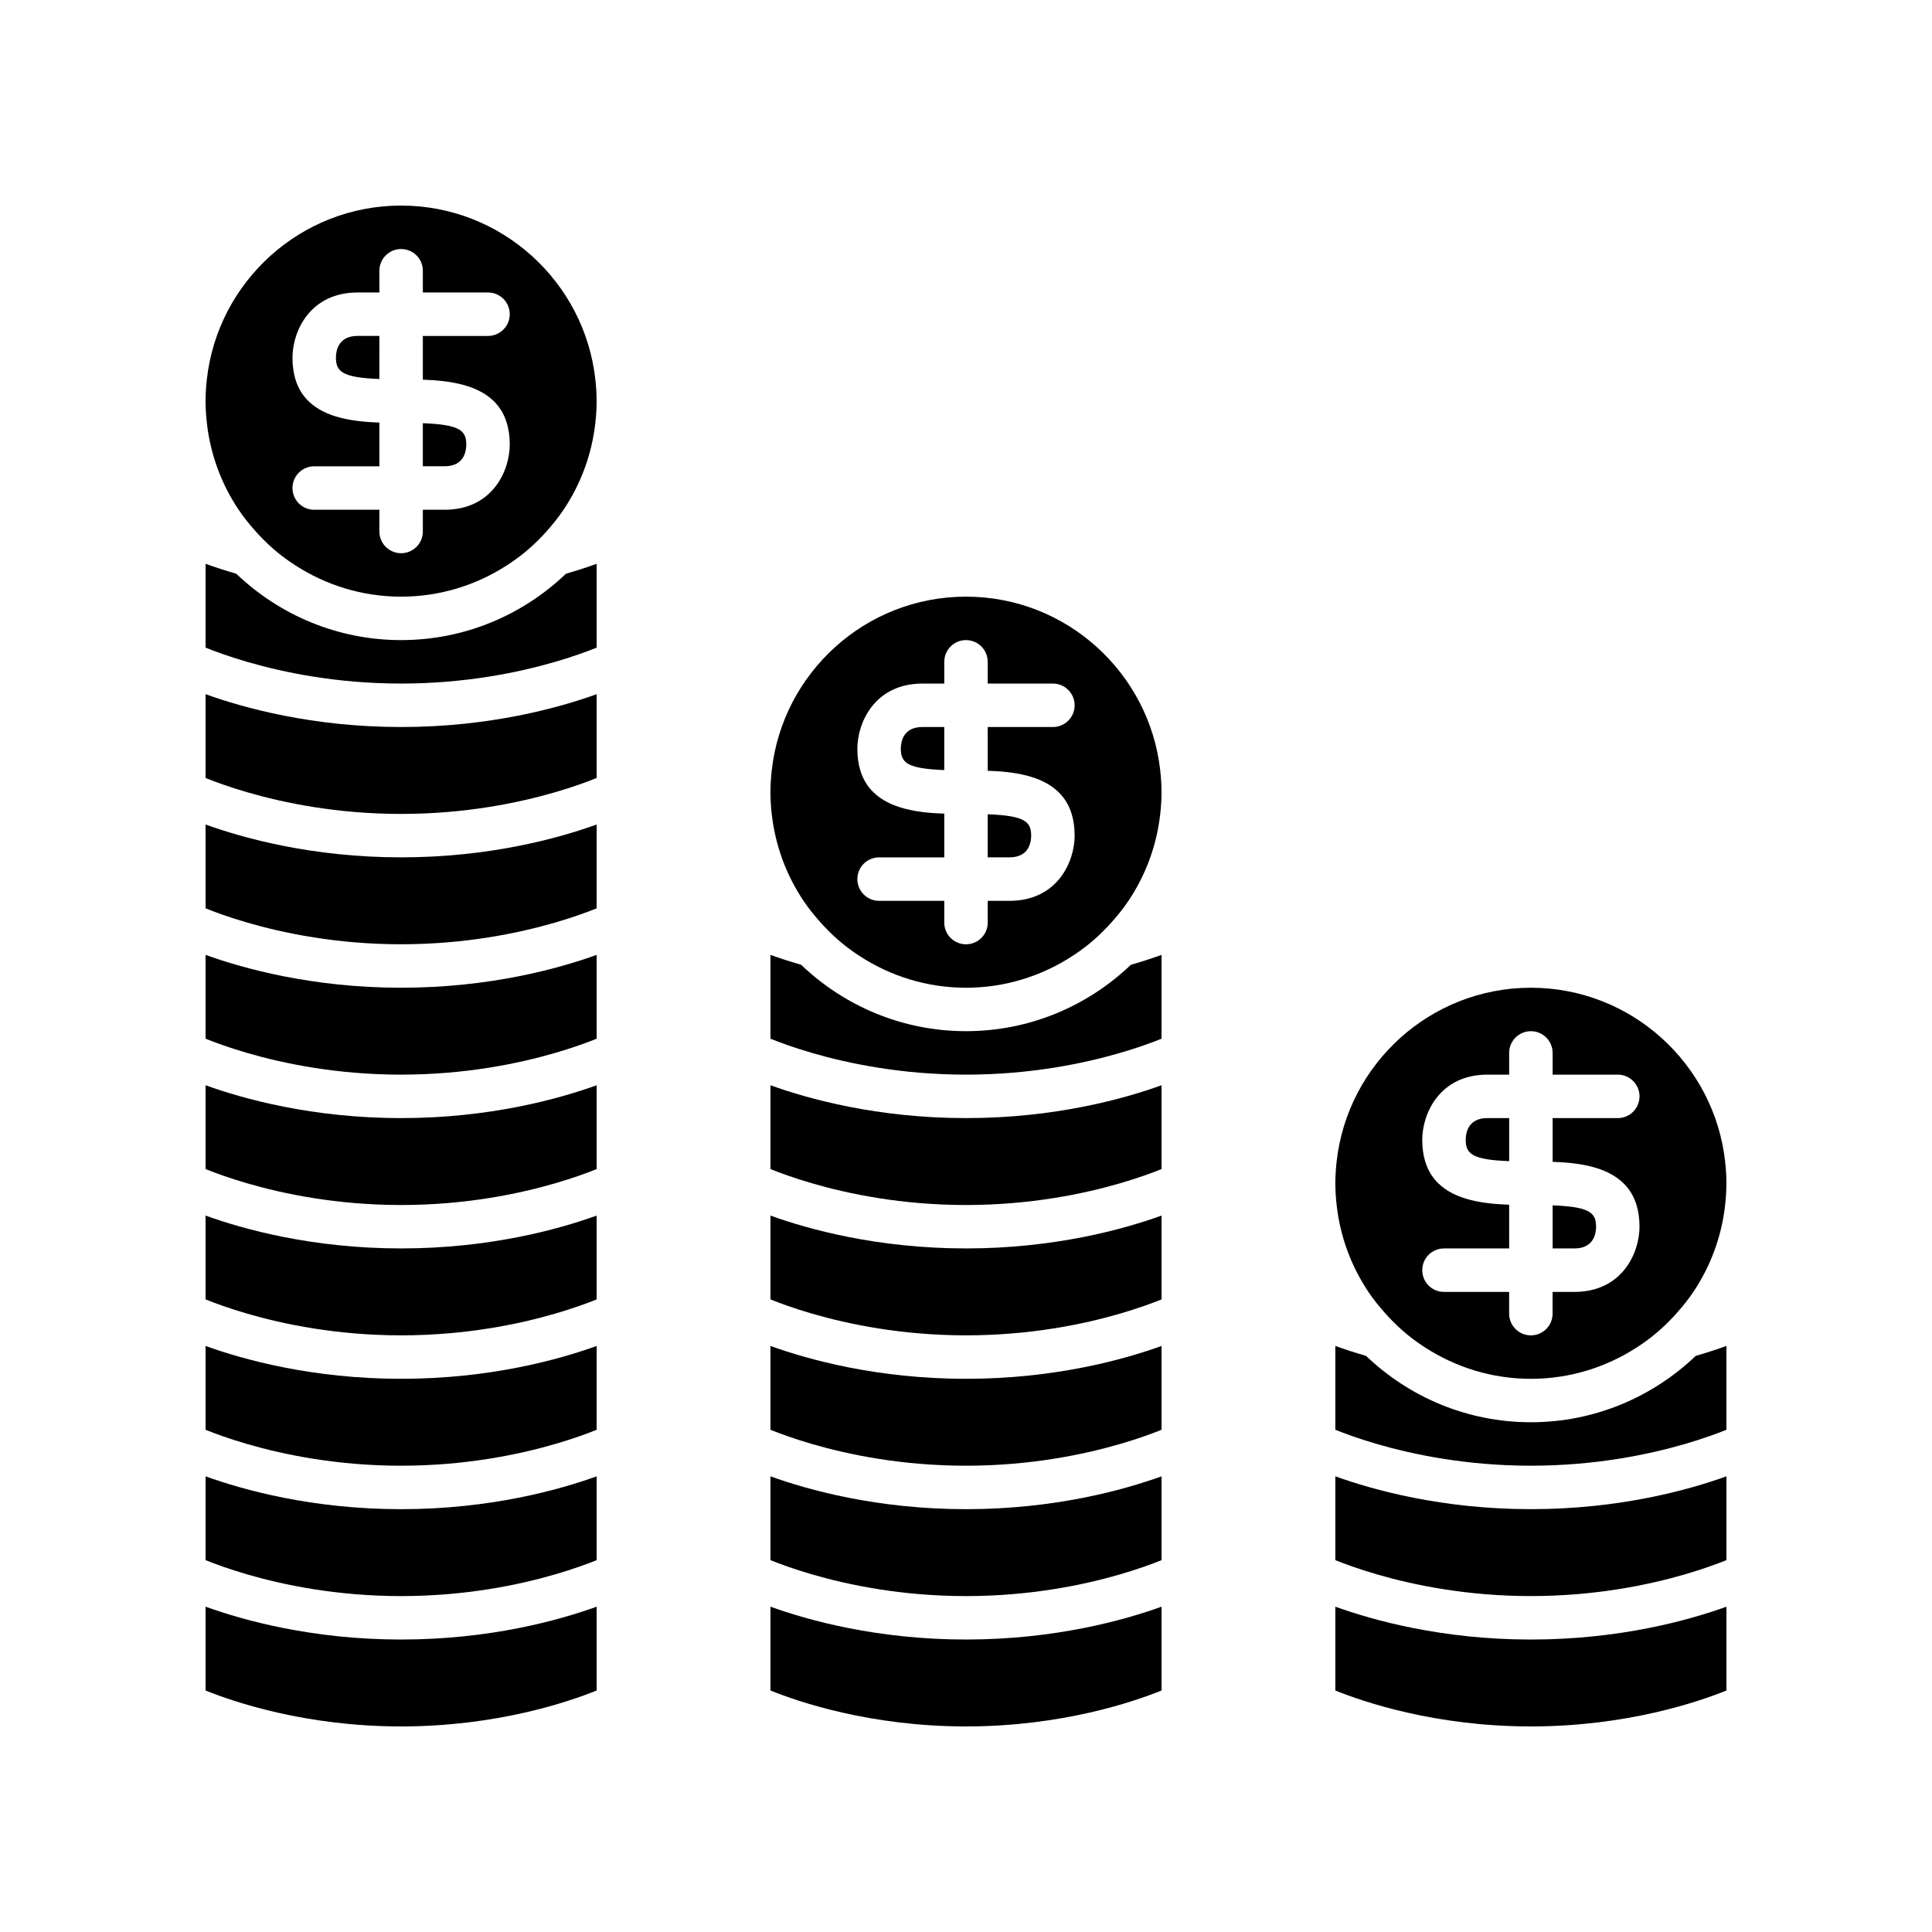
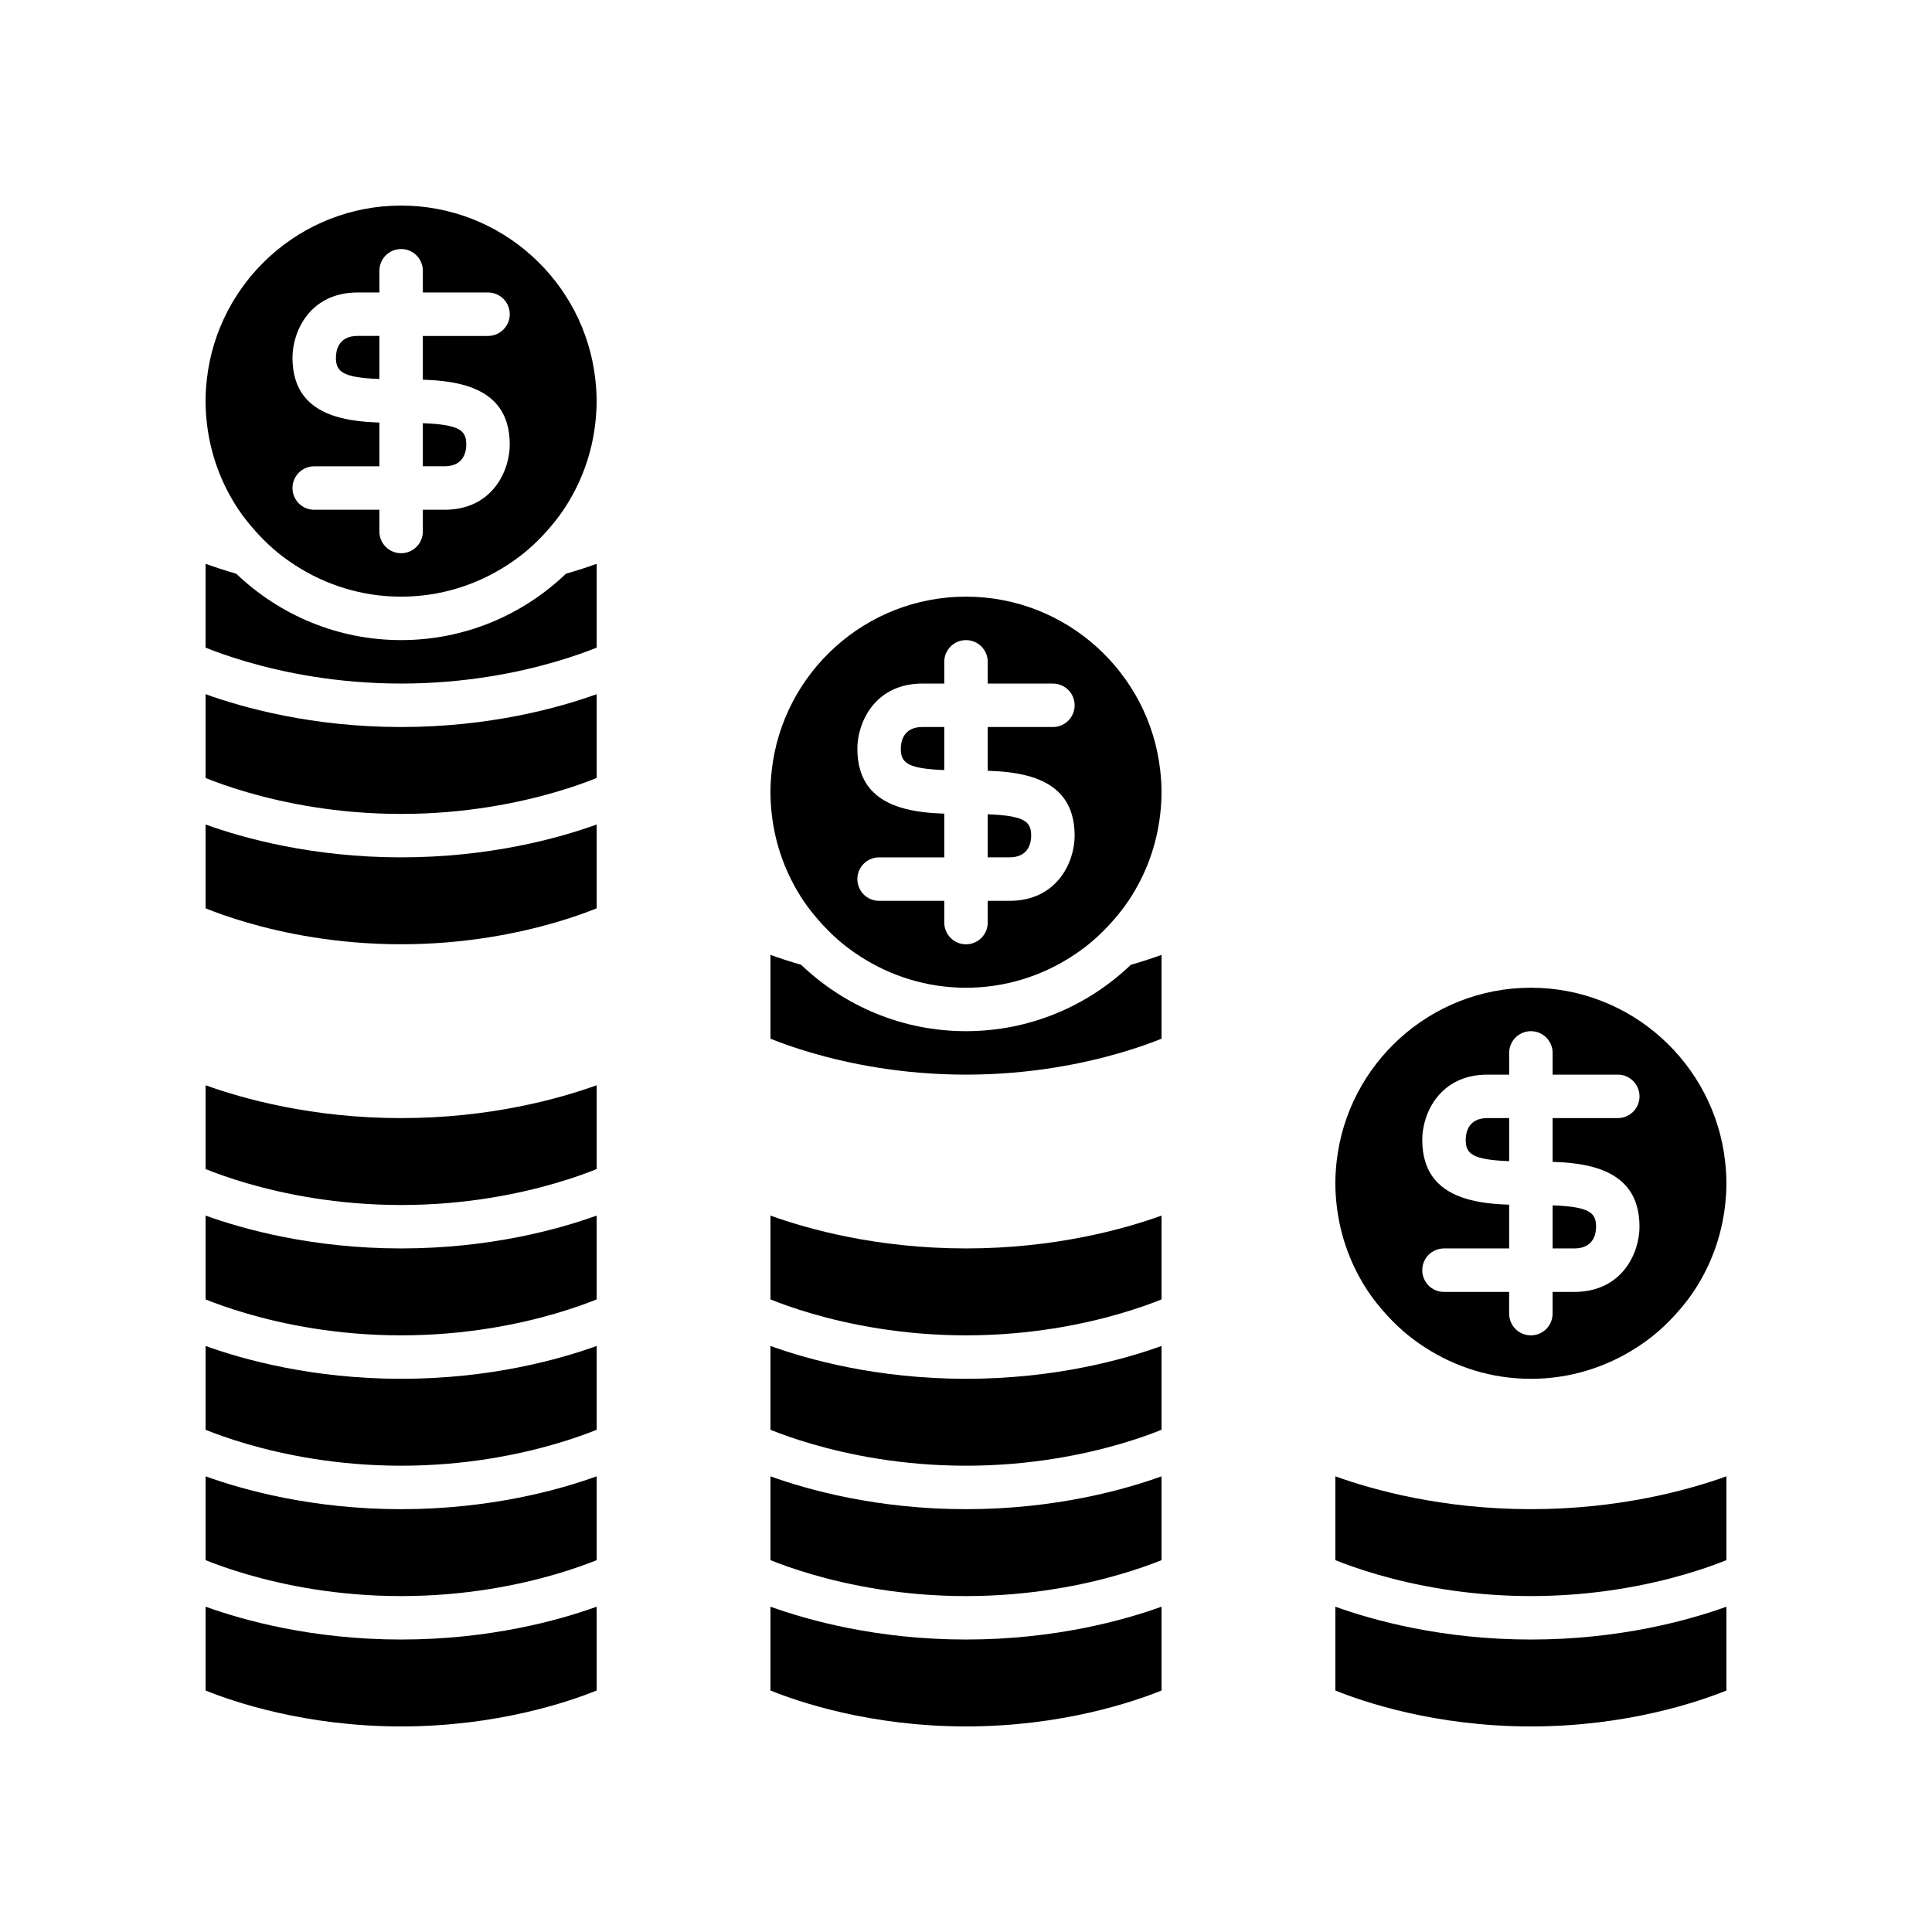
<svg xmlns="http://www.w3.org/2000/svg" fill="#000000" width="800px" height="800px" version="1.1" viewBox="144 144 512 512">
  <g>
-     <path d="m250.3 428.79c16.996 0 31.133-2.934 40.832-5.758 4.828-1.406 8.578-2.789 10.988-3.766v-22.211c-9.965 3.59-28.262 8.703-51.82 8.703-23.562 0-41.855-5.113-51.82-8.703v22.211c2.41 0.977 6.156 2.359 10.988 3.766 9.691 2.824 23.828 5.758 40.832 5.758z" />
    <path d="m250.3 463.34c16.996 0 31.133-2.934 40.832-5.758 4.828-1.406 8.578-2.789 10.988-3.766v-22.211c-9.969 3.59-28.262 8.703-51.82 8.703-23.562 0-41.855-5.113-51.82-8.703v22.211c2.41 0.977 6.156 2.359 10.988 3.766 9.691 2.824 23.828 5.758 40.832 5.758z" />
    <path d="m250.3 394.24c16.996 0 31.133-2.934 40.832-5.758 4.828-1.406 8.578-2.789 10.988-3.766v-22.211c-9.965 3.59-28.262 8.703-51.82 8.703-23.562 0-41.855-5.113-51.82-8.703v22.211c2.41 0.977 6.156 2.359 10.988 3.766 9.691 2.824 23.828 5.758 40.832 5.758z" />
    <path d="m250.3 359.7c16.996 0 31.133-2.934 40.832-5.758 4.828-1.406 8.578-2.789 10.988-3.766v-22.211c-9.965 3.59-28.262 8.703-51.82 8.703-23.562 0-41.855-5.113-51.82-8.703v22.211c2.41 0.977 6.156 2.359 10.988 3.766 9.691 2.824 23.828 5.758 40.832 5.758z" />
    <path d="m207.24 279.09c1.367 2.039 2.91 3.938 4.543 5.758 0.258 0.289 0.52 0.578 0.781 0.859 1.637 1.742 3.371 3.391 5.234 4.898 1.414 1.141 2.894 2.195 4.426 3.188 8.098 5.246 17.727 8.328 28.074 8.328s19.977-3.082 28.074-8.328c1.531-0.992 3.012-2.047 4.426-3.188 1.863-1.504 3.598-3.152 5.234-4.898 0.266-0.281 0.523-0.57 0.781-0.859 1.629-1.82 3.172-3.723 4.539-5.758 4.516-6.734 7.484-14.578 8.422-23.031 0.211-1.895 0.34-3.809 0.34-5.758s-0.129-3.863-0.34-5.758c-2.875-25.871-24.852-46.062-51.477-46.062s-48.605 20.191-51.48 46.062c-0.215 1.891-0.34 3.809-0.34 5.758s0.129 3.863 0.34 5.758c0.938 8.449 3.906 16.297 8.422 23.031zm18.508-28.789c-1.527-1.496-2.727-3.379-3.449-5.758-0.508-1.668-0.789-3.574-0.789-5.758 0-6.941 4.602-17.273 17.273-17.273h5.758v-5.758c0-3.18 2.578-5.758 5.758-5.758s5.758 2.578 5.758 5.758v5.758h17.273c3.18 0 5.758 2.574 5.758 5.758 0 3.18-2.578 5.758-5.758 5.758h-17.273v11.59c6.82 0.23 14.262 1.238 18.793 5.684 1.527 1.496 2.727 3.379 3.449 5.758 0.508 1.664 0.789 3.57 0.789 5.758 0 6.941-4.602 17.273-17.273 17.273h-5.758v5.758c0 3.18-2.578 5.758-5.758 5.758s-5.758-2.578-5.758-5.758v-5.758h-17.273c-3.18 0-5.758-2.578-5.758-5.758s2.578-5.758 5.758-5.758h17.273v-11.59c-6.824-0.23-14.266-1.242-18.793-5.684z" />
    <path d="m250.3 497.88c16.996 0 31.133-2.934 40.832-5.758 4.828-1.406 8.578-2.789 10.988-3.766v-22.211c-9.965 3.59-28.262 8.703-51.82 8.703-23.562 0-41.855-5.113-51.82-8.703v22.211c2.41 0.977 6.156 2.359 10.988 3.766 9.691 2.824 23.828 5.758 40.832 5.758z" />
    <path d="m302.12 592v-22.211c-9.965 3.59-28.262 8.703-51.82 8.703-23.562 0-41.855-5.113-51.82-8.703v22.211c7.25 2.938 26.344 9.523 51.82 9.523 25.465 0 44.562-6.586 51.82-9.523z" />
    <path d="m250.3 532.43c16.996 0 31.133-2.934 40.832-5.758 4.828-1.406 8.578-2.789 10.988-3.766v-22.211c-9.965 3.59-28.262 8.703-51.82 8.703-23.562 0-41.855-5.113-51.82-8.703v22.211c2.41 0.977 6.156 2.359 10.988 3.766 9.691 2.824 23.828 5.758 40.832 5.758z" />
    <path d="m250.3 566.98c16.996 0 31.133-2.934 40.832-5.758 4.828-1.406 8.578-2.789 10.988-3.766v-22.211c-9.965 3.59-28.262 8.703-51.82 8.703-23.562 0-41.855-5.113-51.82-8.703v22.211c2.41 0.977 6.156 2.356 10.988 3.766 9.691 2.824 23.828 5.758 40.832 5.758z" />
    <path d="m250.3 325.15c16.996 0 31.133-2.934 40.832-5.758 4.828-1.406 8.578-2.789 10.988-3.766v-22.211c-2.289 0.824-5 1.723-8.133 2.629-11.375 10.867-26.746 17.59-43.688 17.59-16.938 0-32.309-6.723-43.688-17.59-3.137-0.906-5.844-1.801-8.133-2.629v22.211c2.41 0.977 6.156 2.356 10.988 3.766 9.691 2.824 23.828 5.758 40.832 5.758z" />
    <path d="m400 428.79c16.996 0 31.133-2.934 40.832-5.758 4.828-1.406 8.578-2.789 10.988-3.766v-22.211c-2.289 0.824-5 1.723-8.133 2.629-11.379 10.867-26.75 17.59-43.688 17.59s-32.309-6.723-43.688-17.59c-3.137-0.906-5.844-1.801-8.133-2.629v22.211c2.41 0.977 6.156 2.359 10.988 3.766 9.691 2.824 23.828 5.758 40.832 5.758z" />
    <path d="m356.94 382.73c1.367 2.039 2.91 3.938 4.543 5.758 0.258 0.289 0.52 0.578 0.781 0.859 1.637 1.742 3.371 3.391 5.234 4.898 1.414 1.141 2.894 2.195 4.426 3.188 8.098 5.246 17.727 8.328 28.074 8.328s19.977-3.082 28.074-8.328c1.531-0.992 3.012-2.047 4.426-3.188 1.863-1.504 3.598-3.152 5.234-4.898 0.266-0.281 0.523-0.57 0.781-0.859 1.633-1.82 3.176-3.719 4.543-5.758 4.516-6.734 7.481-14.582 8.422-23.031 0.211-1.895 0.34-3.809 0.34-5.758s-0.129-3.863-0.34-5.758c-2.879-25.871-24.855-46.062-51.48-46.062s-48.605 20.191-51.48 46.062c-0.211 1.895-0.34 3.809-0.34 5.758s0.129 3.863 0.34 5.758c0.938 8.449 3.906 16.297 8.422 23.031zm18.508-28.789c-1.527-1.496-2.727-3.379-3.449-5.758-0.508-1.668-0.789-3.57-0.789-5.758 0-6.941 4.602-17.273 17.273-17.273h5.758v-5.758c0-3.18 2.578-5.758 5.758-5.758s5.758 2.574 5.758 5.758v5.758h17.273c3.18 0 5.758 2.578 5.758 5.758s-2.578 5.758-5.758 5.758h-17.273v11.59c6.82 0.23 14.262 1.238 18.793 5.684 1.523 1.496 2.723 3.375 3.449 5.758 0.508 1.668 0.789 3.57 0.789 5.758 0 6.941-4.602 17.273-17.273 17.273h-5.758v5.758c0 3.18-2.578 5.758-5.758 5.758s-5.758-2.578-5.758-5.758v-5.758h-17.273c-3.18 0-5.758-2.578-5.758-5.758s2.578-5.758 5.758-5.758h17.273v-11.59c-6.824-0.23-14.266-1.242-18.793-5.684z" />
-     <path d="m400 463.34c16.996 0 31.133-2.934 40.832-5.758 4.828-1.406 8.578-2.789 10.988-3.766v-22.211c-9.965 3.59-28.262 8.703-51.82 8.703s-41.855-5.113-51.82-8.703v22.211c2.41 0.977 6.156 2.359 10.988 3.766 9.691 2.824 23.828 5.758 40.832 5.758z" />
    <path d="m417.27 365.45c0-3.746-1.766-5.285-11.516-5.66v11.418h5.758c5.195 0 5.758-4.027 5.758-5.758z" />
    <path d="m394.24 336.66h-5.758c-5.195 0-5.758 4.027-5.758 5.758 0 3.746 1.766 5.285 11.516 5.66z" />
    <path d="m400 532.43c16.996 0 31.133-2.934 40.832-5.758 4.828-1.406 8.578-2.789 10.988-3.766v-22.211c-9.965 3.59-28.262 8.703-51.82 8.703s-41.855-5.113-51.82-8.703v22.211c2.41 0.977 6.156 2.359 10.988 3.766 9.691 2.824 23.828 5.758 40.832 5.758z" />
    <path d="m267.57 261.81c0-3.746-1.766-5.285-11.516-5.66v11.418h5.758c5.195 0 5.758-4.027 5.758-5.758z" />
    <path d="m400 497.88c16.996 0 31.133-2.934 40.832-5.758 4.828-1.406 8.578-2.789 10.988-3.766v-22.211c-9.965 3.59-28.262 8.703-51.82 8.703s-41.855-5.113-51.82-8.703v22.211c2.41 0.977 6.156 2.359 10.988 3.766 9.691 2.824 23.828 5.758 40.832 5.758z" />
    <path d="m451.82 592v-22.211c-9.965 3.59-28.262 8.703-51.82 8.703s-41.855-5.113-51.82-8.703v22.211c7.25 2.938 26.344 9.523 51.82 9.523 25.465 0 44.562-6.586 51.82-9.523z" />
    <path d="m400 566.98c16.996 0 31.133-2.934 40.832-5.758 4.828-1.406 8.578-2.789 10.988-3.766v-22.211c-9.965 3.59-28.262 8.703-51.82 8.703s-41.855-5.113-51.82-8.703v22.211c2.41 0.977 6.156 2.356 10.988 3.766 9.691 2.824 23.828 5.758 40.832 5.758z" />
    <path d="m244.54 233.02h-5.758c-5.195 0-5.758 4.027-5.758 5.758 0 3.746 1.766 5.285 11.516 5.66z" />
    <path d="m497.88 569.79v22.211c7.25 2.938 26.344 9.523 51.82 9.523 25.465 0 44.562-6.586 51.82-9.523v-22.211c-9.965 3.59-28.262 8.703-51.82 8.703-23.562 0-41.855-5.113-51.82-8.703z" />
    <path d="m497.88 535.24v22.211c2.41 0.977 6.156 2.356 10.988 3.766 9.695 2.824 23.828 5.758 40.832 5.758 16.996 0 31.133-2.934 40.832-5.758 4.828-1.41 8.574-2.789 10.988-3.766v-22.211c-9.965 3.59-28.262 8.703-51.82 8.703-23.562 0-41.855-5.113-51.82-8.703z" />
    <path d="m549.7 405.76c-26.625 0-48.605 20.191-51.48 46.062-0.211 1.895-0.34 3.809-0.34 5.758s0.129 3.863 0.34 5.758c0.941 8.453 3.906 16.297 8.422 23.031 1.367 2.039 2.91 3.938 4.543 5.758 0.258 0.289 0.52 0.578 0.781 0.859 1.637 1.742 3.371 3.391 5.234 4.898 1.414 1.141 2.894 2.195 4.426 3.188 8.098 5.246 17.727 8.328 28.074 8.328s19.977-3.082 28.074-8.328c1.531-0.992 3.012-2.047 4.426-3.188 1.863-1.504 3.598-3.152 5.234-4.898 0.266-0.281 0.523-0.57 0.781-0.859 1.633-1.82 3.176-3.719 4.543-5.758 4.516-6.734 7.484-14.578 8.422-23.031 0.211-1.895 0.34-3.812 0.34-5.758 0-1.949-0.129-3.863-0.34-5.758-2.879-25.871-24.855-46.062-51.48-46.062zm24.547 51.82c1.527 1.496 2.727 3.379 3.449 5.758 0.508 1.668 0.789 3.57 0.789 5.758 0 6.941-4.602 17.273-17.273 17.273h-5.758v5.758c0 3.18-2.578 5.758-5.758 5.758-3.18 0-5.758-2.578-5.758-5.758v-5.758h-17.273c-3.176 0-5.754-2.578-5.754-5.758s2.578-5.758 5.758-5.758h17.273v-11.594c-6.82-0.23-14.262-1.238-18.793-5.684-1.527-1.496-2.727-3.379-3.449-5.758-0.508-1.664-0.789-3.57-0.789-5.754 0-6.941 4.602-17.273 17.273-17.273h5.758v-5.758c0-3.18 2.578-5.758 5.758-5.758s5.758 2.578 5.758 5.758v5.758h17.273c3.18 0 5.758 2.578 5.758 5.758s-2.578 5.758-5.758 5.758h-17.273v11.59c6.82 0.227 14.262 1.238 18.789 5.684z" />
    <path d="m532.43 446.06c0 3.746 1.766 5.285 11.516 5.66v-11.418h-5.758c-5.195 0-5.758 4.023-5.758 5.758z" />
    <path d="m555.46 474.85h5.758c5.195 0 5.758-4.027 5.758-5.758 0-3.746-1.766-5.285-11.516-5.66z" />
-     <path d="m549.7 520.91c-16.938 0-32.309-6.723-43.688-17.59-3.137-0.906-5.844-1.801-8.133-2.629v22.211c2.41 0.977 6.156 2.359 10.988 3.766 9.695 2.824 23.828 5.758 40.832 5.758 16.996 0 31.133-2.934 40.832-5.758 4.828-1.41 8.574-2.789 10.988-3.766v-22.211c-2.289 0.824-5 1.723-8.133 2.629-11.379 10.867-26.75 17.59-43.688 17.59z" />
  </g>
</svg>